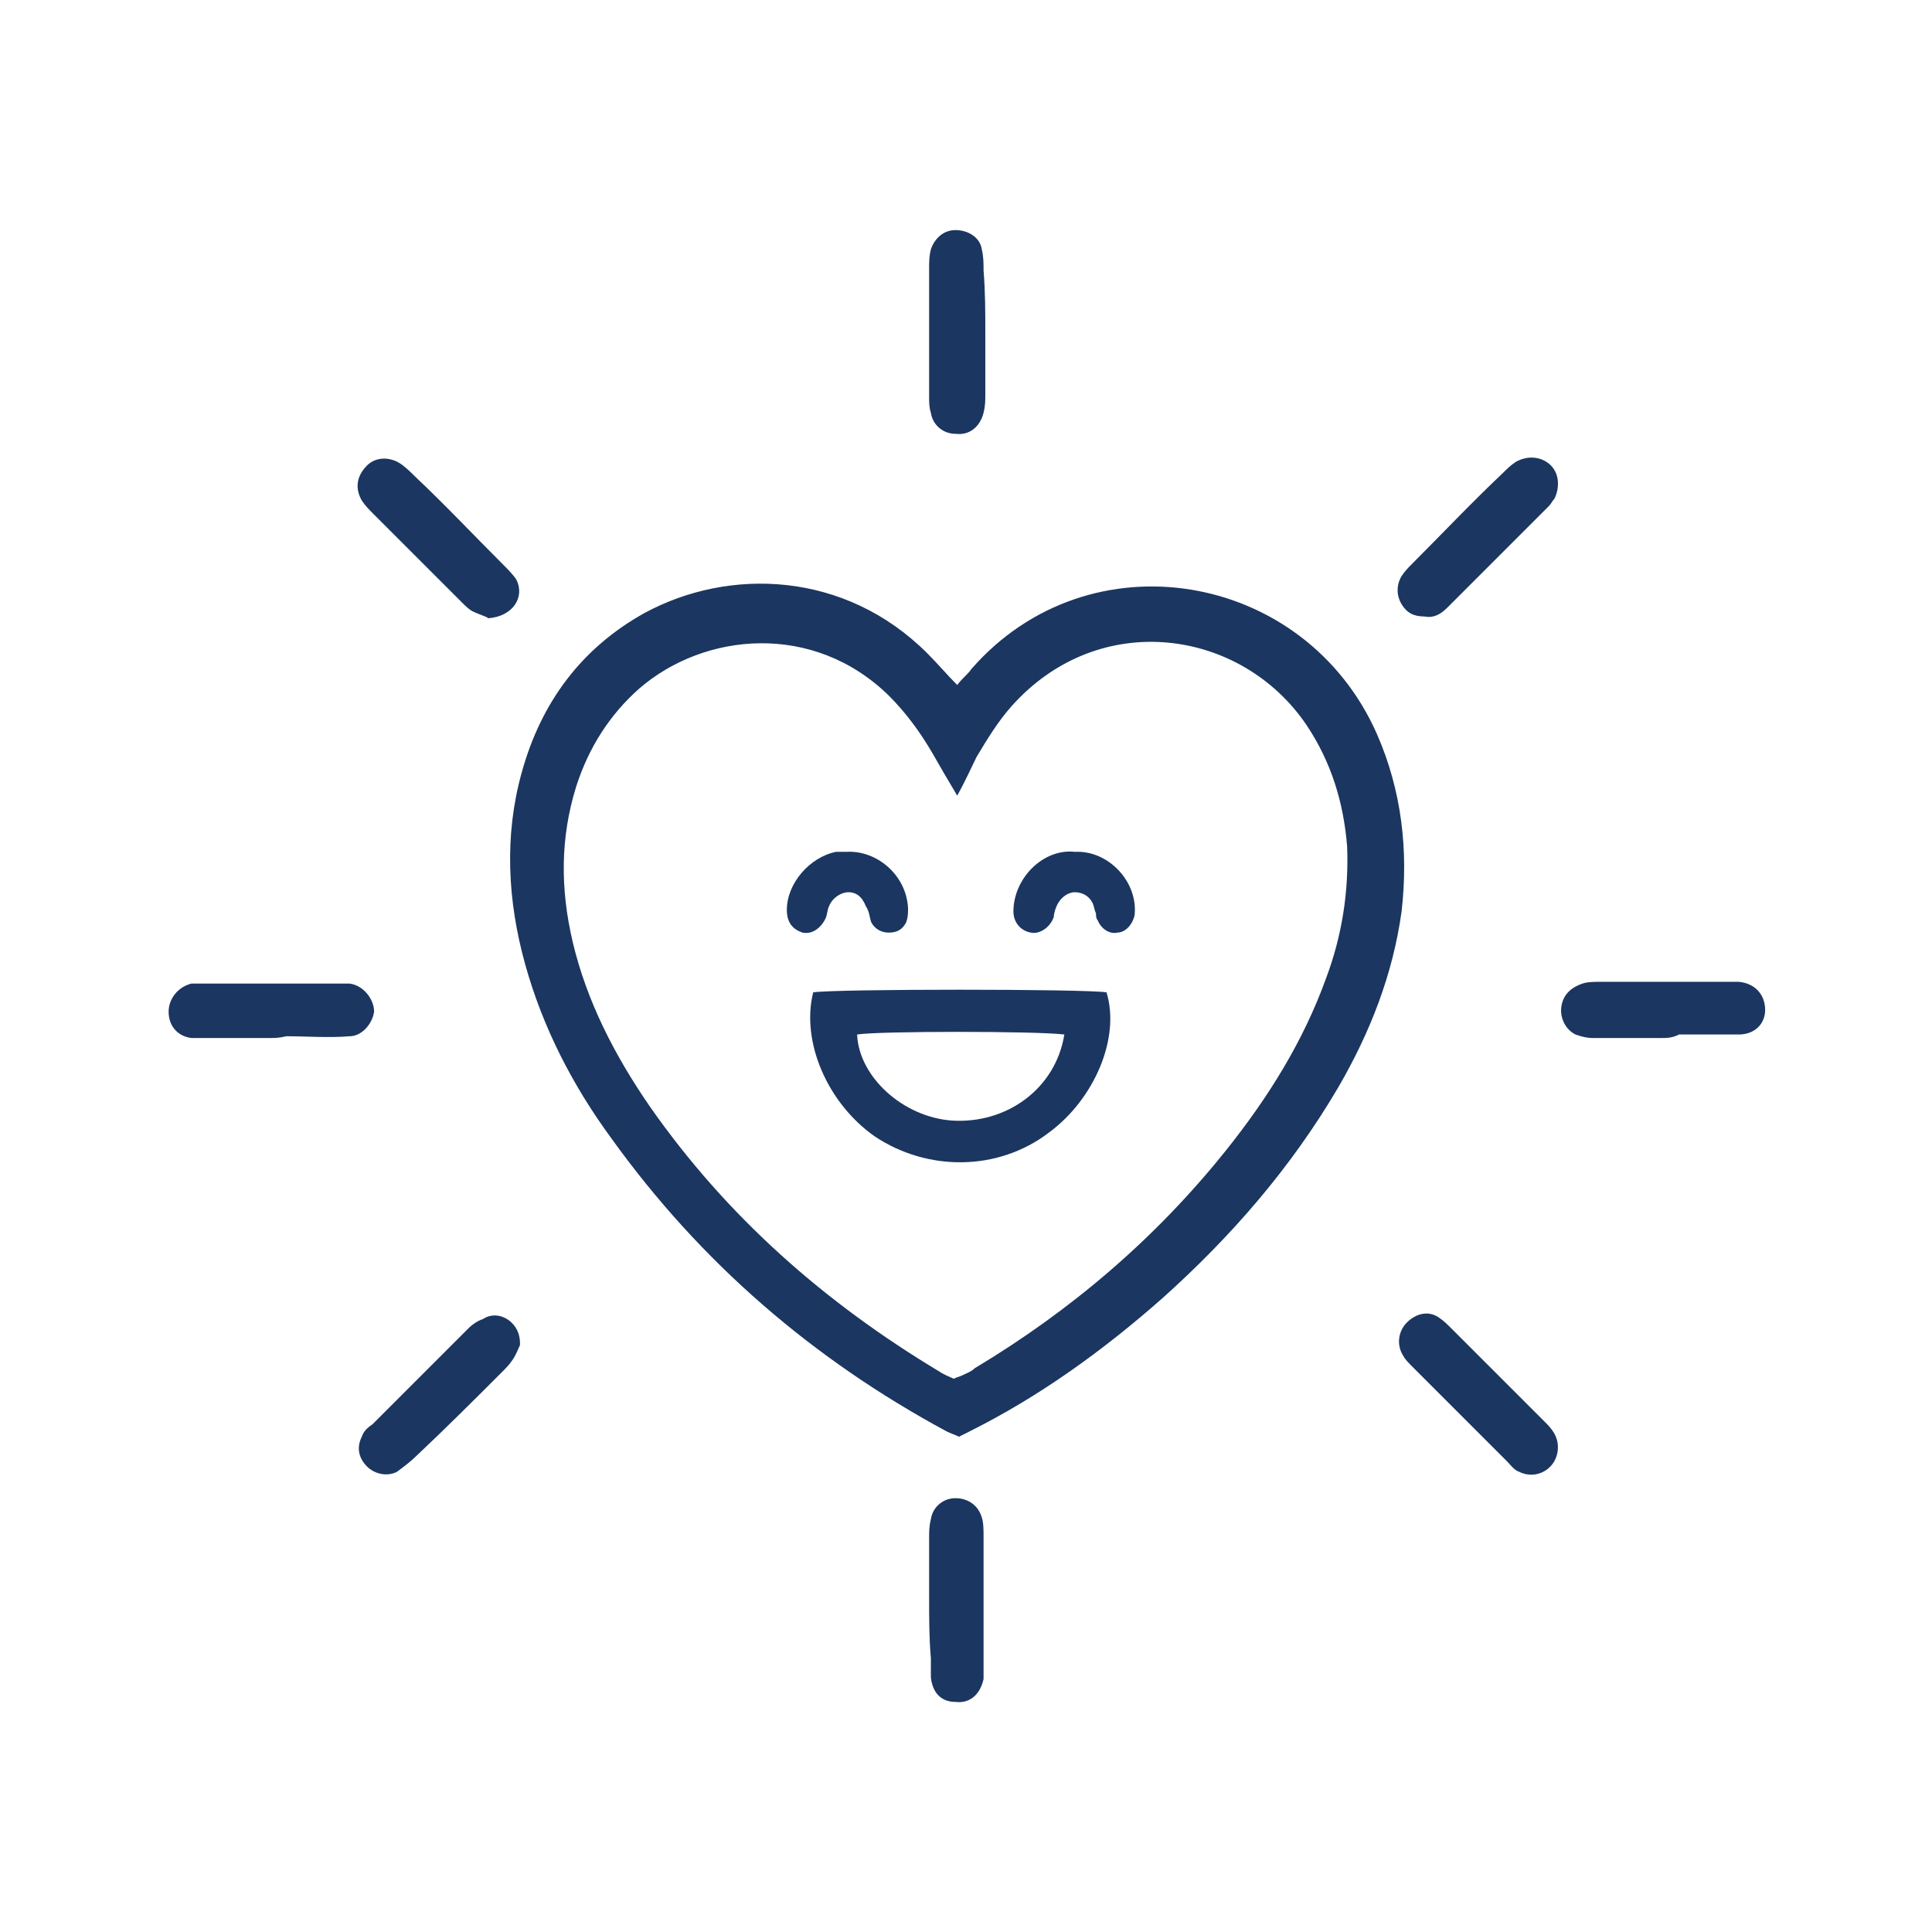
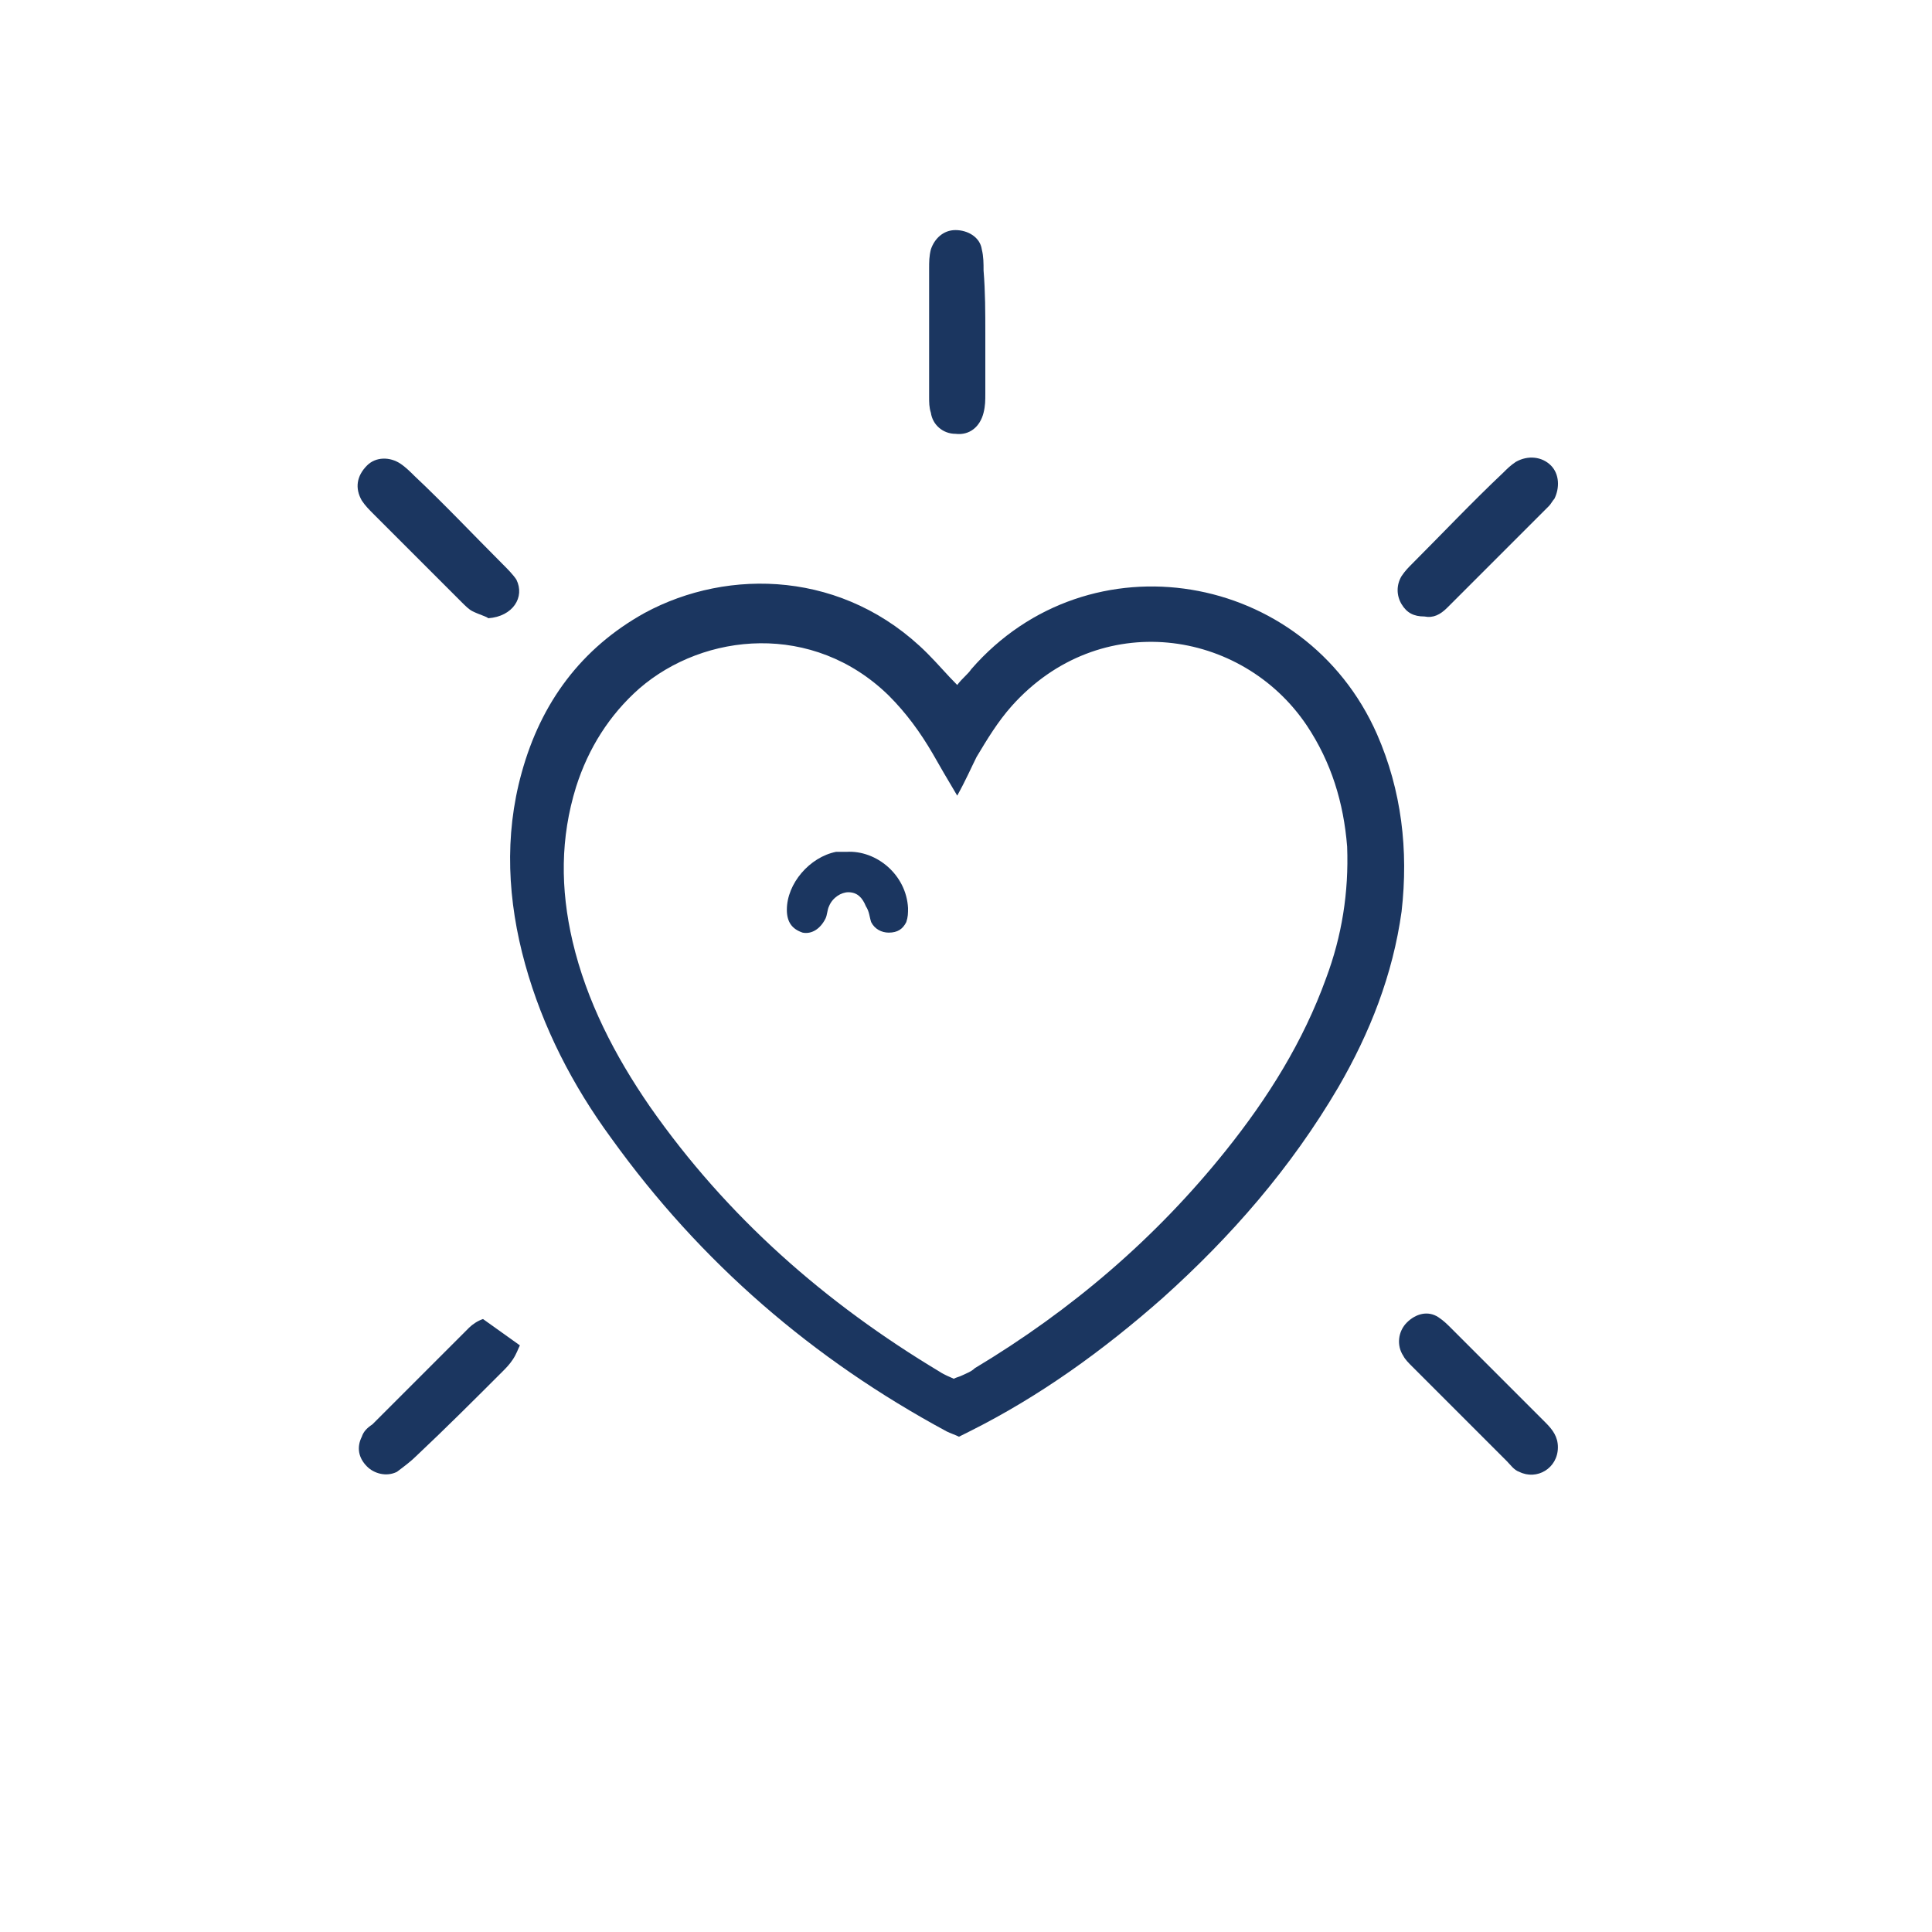
<svg xmlns="http://www.w3.org/2000/svg" width="110" height="110" version="1.1" id="Layer_1" x="0px" y="0px" viewBox="0 0 110 110" style="enable-background:new 0 0 110 110;" xml:space="preserve">
  <style type="text/css">
	.st0{fill:#1B3660;}
</style>
  <g>
    <path class="st0" d="M54.5,39c0.3-0.4,0.6-0.6,0.8-0.9c6.7-7.7,19-5.6,23.1,3.7c1.4,3.2,1.8,6.6,1.4,10.1c-0.5,3.6-1.8,6.9-3.6,10   c-2.7,4.6-6.1,8.5-10,12c-3.4,3-7,5.6-11,7.6c-0.2,0.1-0.4,0.2-0.6,0.3c-0.2-0.1-0.5-0.2-0.7-0.3c-7.6-4.1-14-9.6-19.1-16.7   c-2.2-3-3.9-6.3-4.9-9.9c-1-3.6-1.2-7.3-0.2-10.9c1.1-4,3.4-7.1,7-9.1c4.8-2.6,11.4-2.4,16.1,2.3C53.4,37.8,53.9,38.4,54.5,39z    M54.5,45.3c-0.6-1-1-1.7-1.4-2.4c-0.7-1.2-1.5-2.3-2.5-3.3c-4.3-4.2-10.5-3.6-14.2-0.4c-1.7,1.5-2.9,3.4-3.6,5.6   c-0.9,2.9-0.9,5.8-0.2,8.8c0.8,3.4,2.4,6.5,4.4,9.4c4.4,6.3,10,11.2,16.5,15.1c0.3,0.2,0.6,0.3,0.8,0.4c0.2-0.1,0.3-0.1,0.5-0.2   c0.2-0.1,0.5-0.2,0.7-0.4c5.5-3.3,10.3-7.4,14.3-12.4c2.4-3,4.4-6.2,5.7-9.8c0.9-2.4,1.3-4.9,1.2-7.5c-0.2-2.5-0.9-4.8-2.3-6.9   c-3.7-5.5-11.8-6.7-16.8-1.1c-0.8,0.9-1.4,1.9-2,2.9C55.3,43.7,55,44.4,54.5,45.3z" />
    <path class="st0" d="M56.1,19c0,1.1,0,2.3,0,3.4c0,0.4,0,0.7-0.1,1.1c-0.2,0.8-0.8,1.3-1.6,1.2c-0.7,0-1.3-0.5-1.4-1.2   c-0.1-0.3-0.1-0.6-0.1-0.9c0-2.4,0-4.9,0-7.3c0-0.4,0-0.7,0.1-1.1c0.2-0.6,0.7-1.1,1.4-1.1c0.7,0,1.4,0.4,1.5,1.1   C56,14.6,56,15,56,15.4C56.1,16.6,56.1,17.8,56.1,19z" />
-     <path class="st0" d="M52.9,91c0-1.1,0-2.3,0-3.4c0-0.4,0-0.7,0.1-1.1c0.1-0.7,0.7-1.2,1.4-1.2c0.7,0,1.3,0.4,1.5,1.1   c0.1,0.3,0.1,0.7,0.1,1.1c0,2.4,0,4.9,0,7.3c0,0.3,0,0.5,0,0.8c-0.2,0.9-0.8,1.4-1.6,1.3c-0.8,0-1.3-0.5-1.4-1.4c0-0.4,0-0.7,0-1.1   C52.9,93.3,52.9,92.1,52.9,91z" />
-     <path class="st0" d="M29.6,76.6c-0.1,0.2-0.2,0.5-0.4,0.8c-0.2,0.3-0.4,0.5-0.6,0.7c-1.6,1.6-3.2,3.2-4.9,4.8   c-0.3,0.3-0.7,0.6-1.1,0.9c-0.6,0.3-1.3,0.1-1.7-0.3c-0.5-0.5-0.6-1.1-0.3-1.7c0.1-0.3,0.3-0.5,0.6-0.7c1.8-1.8,3.7-3.7,5.5-5.5   c0.2-0.2,0.5-0.4,0.8-0.5C28.4,74.5,29.7,75.3,29.6,76.6z" />
+     <path class="st0" d="M29.6,76.6c-0.1,0.2-0.2,0.5-0.4,0.8c-0.2,0.3-0.4,0.5-0.6,0.7c-1.6,1.6-3.2,3.2-4.9,4.8   c-0.3,0.3-0.7,0.6-1.1,0.9c-0.6,0.3-1.3,0.1-1.7-0.3c-0.5-0.5-0.6-1.1-0.3-1.7c0.1-0.3,0.3-0.5,0.6-0.7c1.8-1.8,3.7-3.7,5.5-5.5   c0.2-0.2,0.5-0.4,0.8-0.5z" />
    <path class="st0" d="M81.1,35.1c-0.6,0-1-0.2-1.3-0.7c-0.3-0.5-0.3-1.1,0-1.6c0.2-0.3,0.4-0.5,0.6-0.7c1.7-1.7,3.4-3.5,5.2-5.2   c0.2-0.2,0.4-0.4,0.7-0.6c0.7-0.4,1.5-0.3,2,0.2c0.5,0.5,0.5,1.3,0.2,1.9c-0.1,0.1-0.2,0.3-0.3,0.4c-1.9,1.9-3.9,3.9-5.8,5.8   C82,35,81.6,35.2,81.1,35.1z" />
-     <path class="st0" d="M94.6,59.1c-1.3,0-2.6,0-3.9,0c-0.4,0-0.7-0.1-1-0.2c-0.6-0.3-0.9-1-0.8-1.6c0.1-0.7,0.6-1.1,1.2-1.3   c0.3-0.1,0.7-0.1,1.1-0.1c2.3,0,4.7,0,7,0c0.3,0,0.5,0,0.8,0c1,0.1,1.5,0.8,1.5,1.6c0,0.8-0.6,1.4-1.5,1.4c-1.1,0-2.3,0-3.4,0   C95.2,59.1,94.9,59.1,94.6,59.1C94.6,59.1,94.6,59.1,94.6,59.1z" />
-     <path class="st0" d="M15.4,59.1c-1.2,0-2.4,0-3.6,0c-0.3,0-0.6,0-0.9,0c-0.8-0.1-1.3-0.7-1.3-1.5c0-0.7,0.5-1.4,1.3-1.6   c0.2,0,0.4,0,0.6,0c2.6,0,5.2,0,7.8,0c0.2,0,0.4,0,0.6,0c0.8,0.1,1.4,0.9,1.4,1.6c-0.1,0.7-0.7,1.4-1.4,1.4c-1.2,0.1-2.4,0-3.6,0   C15.9,59.1,15.6,59.1,15.4,59.1z" />
    <path class="st0" d="M27.8,35.2c-0.1-0.1-0.5-0.2-0.9-0.4c-0.2-0.1-0.4-0.3-0.6-0.5c-1.7-1.7-3.3-3.3-5-5c-0.3-0.3-0.5-0.5-0.7-0.8   c-0.4-0.7-0.3-1.4,0.3-2c0.5-0.5,1.3-0.5,1.9-0.1c0.3,0.2,0.6,0.5,0.8,0.7c1.7,1.6,3.3,3.3,5,5c0.3,0.3,0.6,0.6,0.8,0.9   C29.9,34,29.2,35.1,27.8,35.2z" />
    <path class="st0" d="M88.7,82.4c0,1.2-1.2,1.9-2.2,1.4c-0.3-0.1-0.5-0.4-0.7-0.6c-1.8-1.8-3.6-3.6-5.4-5.4   c-0.2-0.2-0.4-0.4-0.5-0.6c-0.4-0.6-0.3-1.4,0.2-1.9c0.5-0.5,1.2-0.7,1.8-0.3c0.3,0.2,0.5,0.4,0.7,0.6c1.8,1.8,3.6,3.6,5.4,5.4   C88.4,81.4,88.7,81.8,88.7,82.4z" />
-     <path class="st0" d="M46.3,56.5c1.3-0.2,15.4-0.2,16.7,0c0.8,2.6-0.7,6.1-3.3,8c-2.9,2.2-6.9,2.2-9.9,0.2   C47.1,62.8,45.6,59.3,46.3,56.5z M60.6,58.9c-1.6-0.2-10.6-0.2-11.8,0c0.1,2.4,2.6,4.7,5.4,4.9C57.3,64,60.1,62,60.6,58.9z" />
    <path class="st0" d="M48.2,48.5c1.7-0.1,3.4,1.3,3.5,3.2c0,0.3,0,0.5-0.1,0.8c-0.2,0.4-0.5,0.6-1,0.6c-0.4,0-0.8-0.2-1-0.6   c-0.1-0.3-0.1-0.6-0.3-0.9c-0.2-0.5-0.5-0.8-1-0.8c-0.4,0-0.9,0.3-1.1,0.8c-0.1,0.2-0.1,0.5-0.2,0.7c-0.3,0.6-0.8,0.9-1.3,0.8   c-0.6-0.2-0.9-0.6-0.9-1.3c0-1.5,1.3-3,2.8-3.3C47.7,48.5,47.9,48.5,48.2,48.5z" />
-     <path class="st0" d="M61.2,48.5c1.9-0.1,3.6,1.7,3.4,3.6c-0.1,0.5-0.5,1-1,1c-0.4,0.1-0.9-0.2-1.1-0.7c-0.1-0.1-0.1-0.3-0.1-0.4   c-0.1-0.2-0.1-0.4-0.2-0.6c-0.2-0.4-0.6-0.6-1-0.6c-0.4,0-0.8,0.3-1,0.7C60.1,51.7,60,52,60,52.2c-0.2,0.6-0.8,1-1.3,0.9   c-0.6-0.1-1-0.6-1-1.2C57.7,50,59.4,48.3,61.2,48.5z" />
  </g>
</svg>